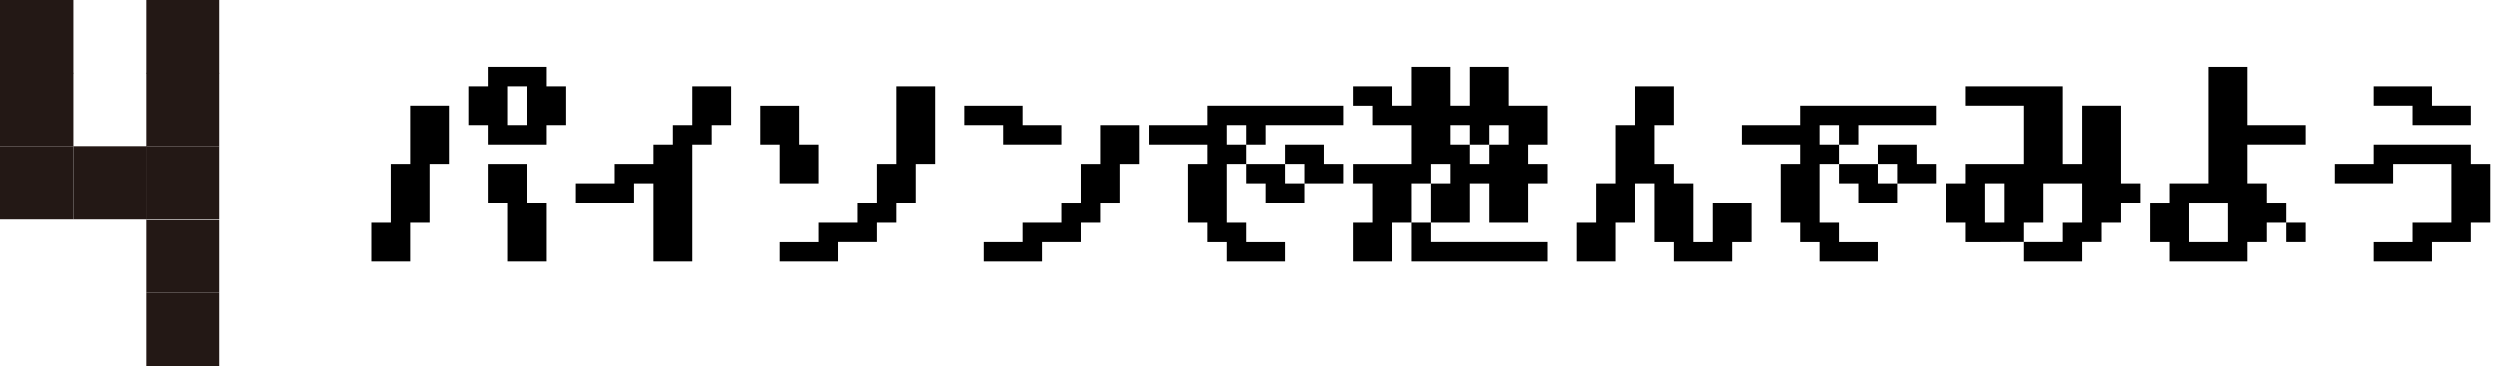
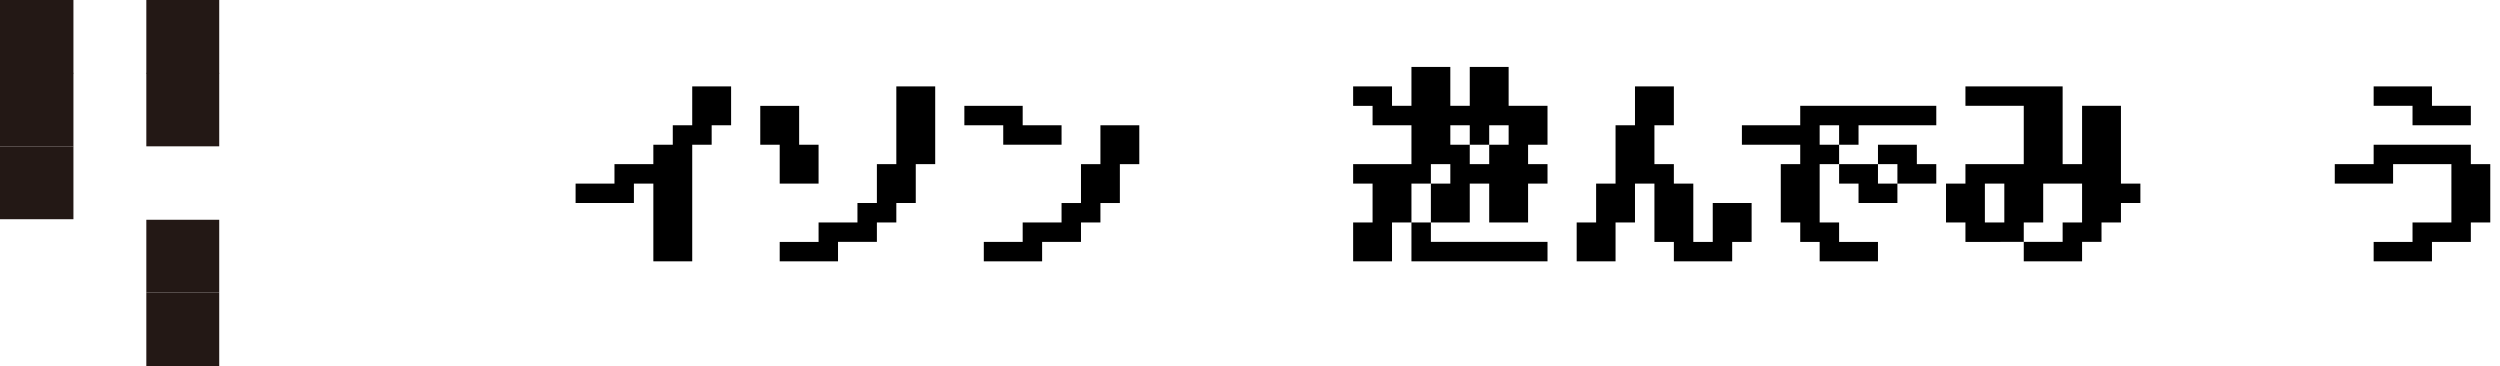
<svg xmlns="http://www.w3.org/2000/svg" version="1.1" id="レイヤー_1" x="0px" y="0px" viewBox="0 0 463 67.8" style="enable-background:new 0 0 463 67.8;" xml:space="preserve">
  <style type="text/css">
	.st0{enable-background:new    ;}
	.st1{fill:#231815;}
</style>
  <title>area02h</title>
  <g id="レイヤー_2">
    <g id="レイヤー_1-2">
      <g class="st0">
-         <path d="M76,48.4h-7.2v-7.2h3.6V30.4H76V19.6h7.2v10.8h-3.6v10.8H76V48.4z M101.2,26.8H90.4v-3.6h-3.6V16h3.6v-3.6h10.8V16h3.6     v7.2h-3.6V26.8z M101.2,48.4H94V37.6h-3.6v-7.2h7.2v7.2h3.6V48.4z M97.6,23.2V16H94v7.2H97.6z" />
        <path d="M106.6,37.6V34h7.2v-3.6h7.2v-3.6h3.6v-3.6h3.6V16h7.2v7.2h-3.6v3.6h-3.6v21.6H121V34h-3.6v3.6H106.6z" />
      </g>
      <g class="st0">
        <path d="M151.6,34h-7.2v-7.2h-3.6v-7.2h7.2v7.2h3.6V34z M144.4,48.4v-3.6h7.2v-3.6h7.2v-3.6h3.6v-7.2h3.6V16h7.2v14.4h-3.6v7.2     H166v3.6h-3.6v3.6h-7.2v3.6H144.4z" />
        <path d="M178.6,23.2v-3.6h10.8v3.6h7.2v3.6h-10.8v-3.6H178.6z M182.2,48.4v-3.6h7.2v-3.6h7.2v-3.6h3.6v-7.2h3.6v-7.2h7.2v7.2     h-3.6v7.2h-3.6v3.6h-3.6v3.6H193v3.6H182.2z" />
-         <path d="M212.8,26.8v-3.6h10.8v-3.6h25.2v3.6h-14.4v3.6h-3.6v3.6h7.2V34h3.6v3.6h-7.2V34h-3.6v-3.6h-3.6v10.8h3.6v3.6h7.2v3.6     h-10.8v-3.6h-3.6v-3.6H220V30.4h3.6v-3.6H212.8z M230.8,26.8v-3.6h-3.6v3.6H230.8z M248.8,34h-7.2v-3.6H238v-3.6h7.2v3.6h3.6V34z     " />
        <path d="M250.6,34v-3.6h10.8v-7.2h-7.2v-3.6h-3.6V16h7.2v3.6h3.6v-7.2h7.2v7.2h3.6v-7.2h7.2v7.2h7.2v7.2H283v3.6h3.6V34H283v7.2     h-7.2V34h-3.6v7.2H265v3.6h21.6v3.6h-25.2v-7.2h3.6V34h3.6v-3.6H265V34h-3.6v7.2h-3.6v7.2h-7.2v-7.2h3.6V34H250.6z M272.2,26.8     v-3.6h-3.6v3.6H272.2z M275.8,30.4v-3.6h3.6v-3.6h-3.6v3.6h-3.6v3.6H275.8z" />
      </g>
      <g class="st0">
        <path d="M320.8,48.4H310v-3.6h-3.6V34h-3.6v7.2h-3.6v7.2H292v-7.2h3.6V34h3.6V23.2h3.6V16h7.2v7.2h-3.6v7.2h3.6V34h3.6v10.8h3.6     v-7.2h7.2v7.2h-3.6V48.4z" />
      </g>
      <g class="st0">
        <path d="M322.6,26.8v-3.6h10.8v-3.6h25.2v3.6h-14.4v3.6h-3.6v3.6h7.2V34h3.6v3.6h-7.2V34h-3.6v-3.6H337v10.8h3.6v3.6h7.2v3.6H337     v-3.6h-3.6v-3.6h-3.6V30.4h3.6v-3.6H322.6z M340.6,26.8v-3.6H337v3.6H340.6z M358.6,34h-7.2v-3.6h-3.6v-3.6h7.2v3.6h3.6V34z" />
      </g>
      <g class="st0">
        <path d="M364,19.6V16h18v14.4h3.6V19.6h7.2V34h3.6v3.6h-3.6v3.6h-3.6v3.6h-3.6v3.6h-10.8v-3.6h7.2v-3.6h3.6V34h-7.2v7.2h-3.6v3.6     H364v-3.6h-3.6V34h3.6v-3.6h10.8V19.6H364z M371.2,41.2V34h-3.6v7.2H371.2z" />
-         <path d="M416.2,48.4h-14.4v-3.6h-3.6v-7.2h3.6V34h7.2V12.4h7.2v10.8H427v3.6h-10.8V34h3.6v3.6h3.6v3.6h3.6v3.6h-3.6v-3.6h-3.6     v3.6h-3.6V48.4z M405.4,44.8h7.2v-7.2h-7.2V44.8z" />
        <path d="M439.6,48.4v-3.6h7.2v-3.6h7.2V30.4h-10.8V34h-10.8v-3.6h7.2v-3.6h18v3.6h3.6v10.8h-3.6v3.6h-7.2v3.6H439.6z M439.6,19.6     V16h10.8v3.6h7.2v3.6h-10.8v-3.6H439.6z" />
      </g>
      <rect y="0" class="st1" width="13.6" height="13.6" />
      <rect x="27.1" y="0" class="st1" width="13.5" height="13.6" />
      <rect x="27.1" y="13.5" class="st1" width="13.5" height="13.6" />
      <rect y="13.5" class="st1" width="13.6" height="13.6" />
-       <rect x="13.6" y="27.1" class="st1" width="13.6" height="13.5" />
      <rect y="27.1" class="st1" width="13.6" height="13.5" />
-       <rect x="27.1" y="27.1" class="st1" width="13.5" height="13.5" />
      <rect x="27.1" y="40.7" class="st1" width="13.5" height="13.5" />
      <rect x="27.1" y="54.2" class="st1" width="13.5" height="13.6" />
    </g>
  </g>
</svg>